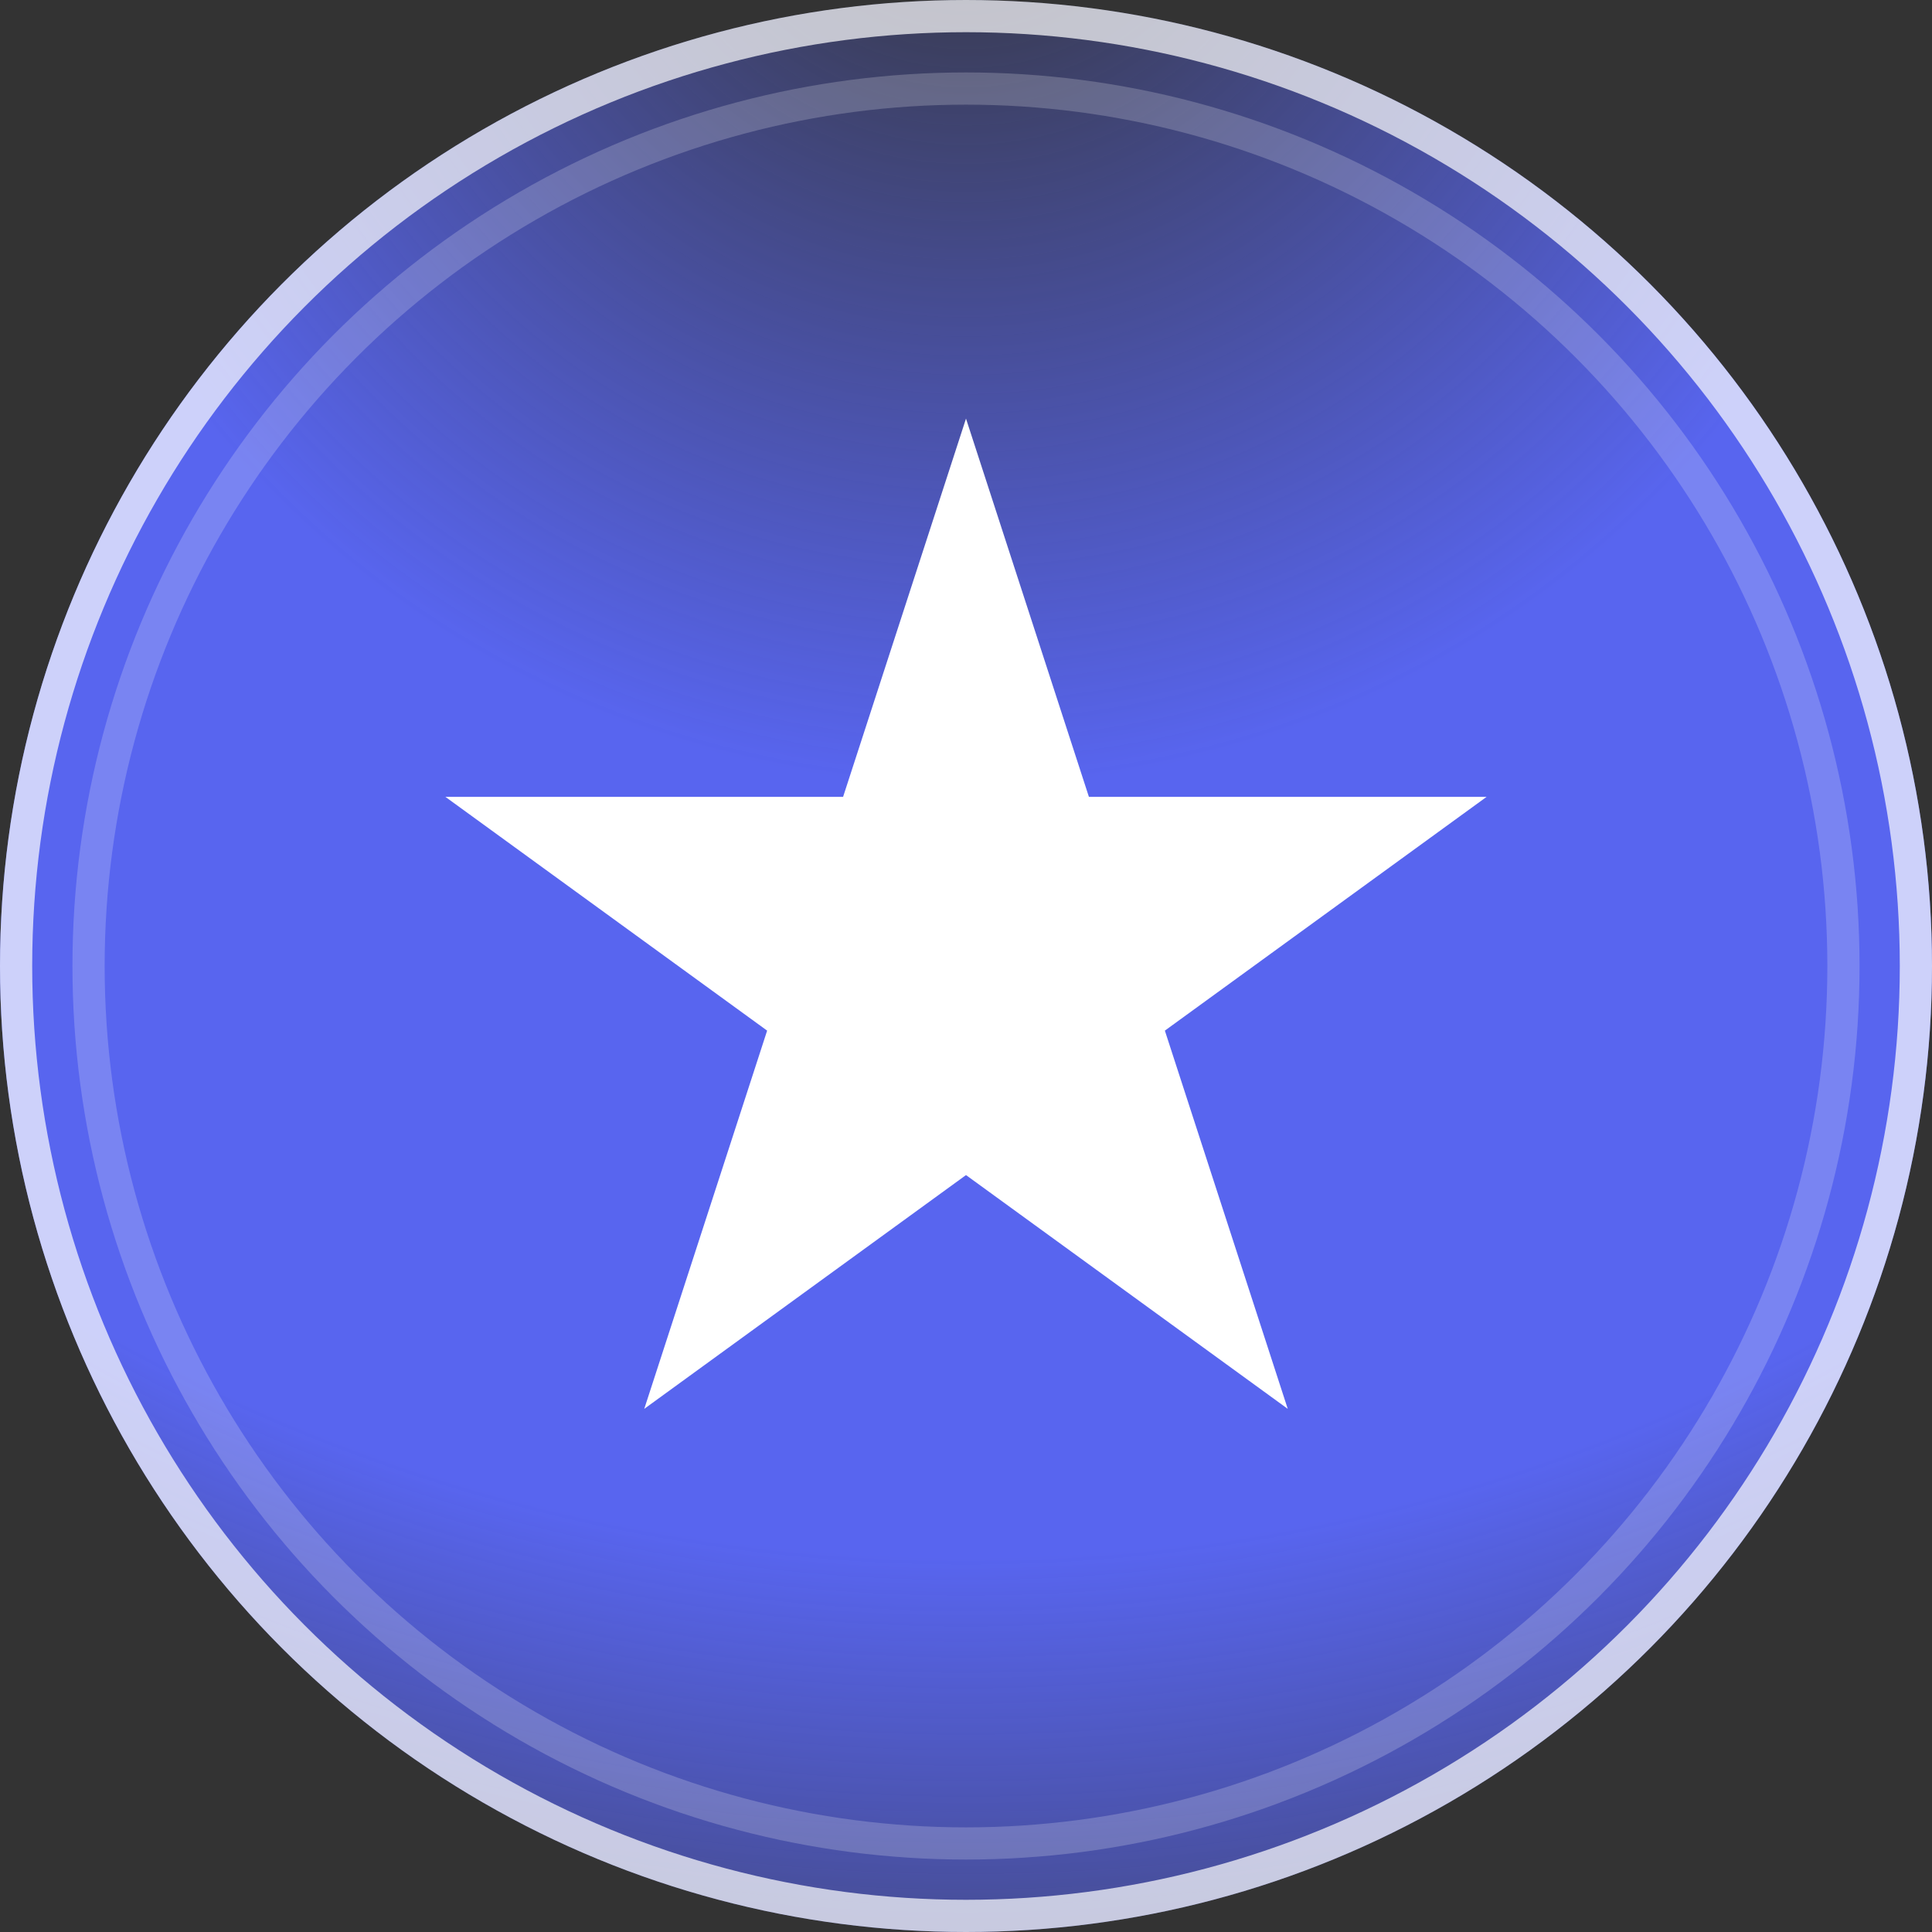
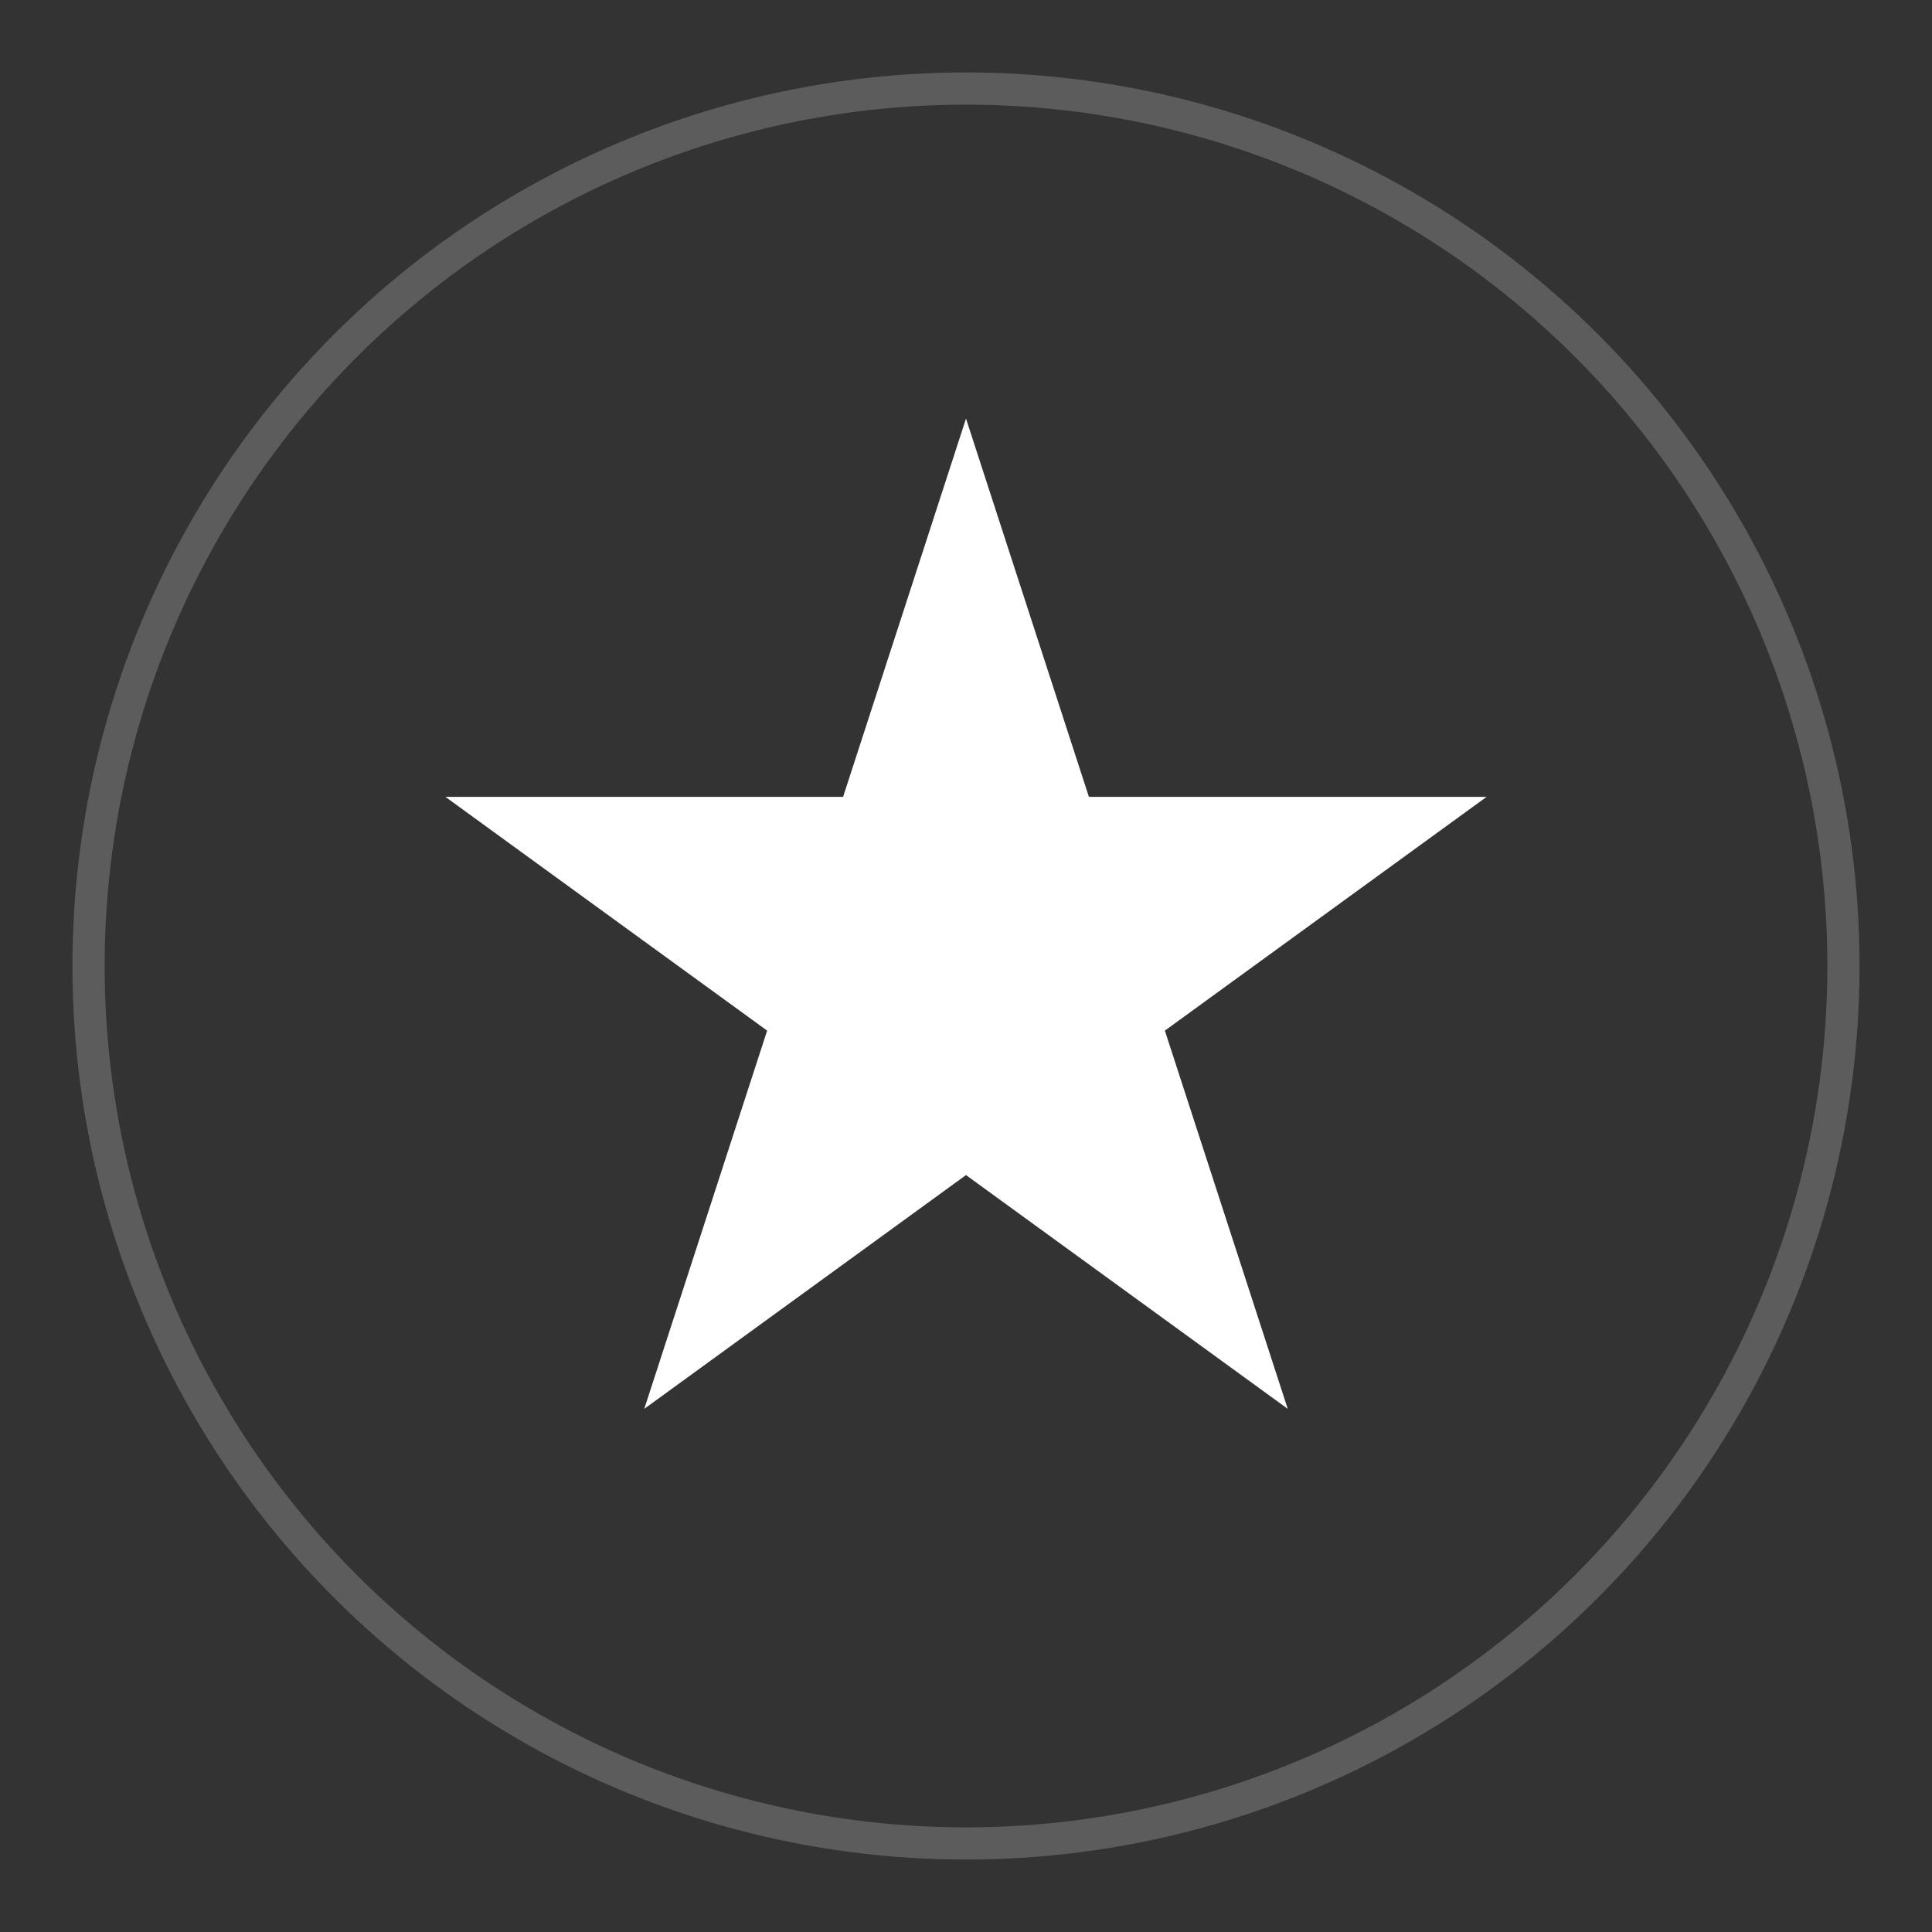
<svg xmlns="http://www.w3.org/2000/svg" width="60" height="60" viewBox="0 0 60 60" fill="none">
  <rect x="0" y="0" width="60" height="60" fill="#333333" stroke="none" />
-   <circle cx="30" cy="30" r="30" fill="url(#paint0_radial_1806_421)" />
-   <circle cx="30" cy="30" r="29.5" stroke="white" stroke-opacity="0.7" />
  <circle cx="30" cy="30" r="27.25" stroke="white" stroke-opacity="0.2" />
  <path d="M30 13L33.817 24.747L46.168 24.747L36.176 32.007L39.992 43.753L30 36.493L20.008 43.753L23.824 32.007L13.832 24.747L26.183 24.747L30 13Z" fill="white" />
  <defs>
    <radialGradient id="paint0_radial_1806_421" cx="0" cy="0" r="1" gradientUnits="userSpaceOnUse" gradientTransform="translate(30 -6.375) rotate(90) scale(66.375)">
      <stop stop-color="#5865EF" stop-opacity="0" />
      <stop offset="0.463" stop-color="#5865EF" />
      <stop offset="0.828" stop-color="#5865EF" />
      <stop offset="1" stop-color="#5865EF" stop-opacity="0.54" />
    </radialGradient>
  </defs>
</svg>